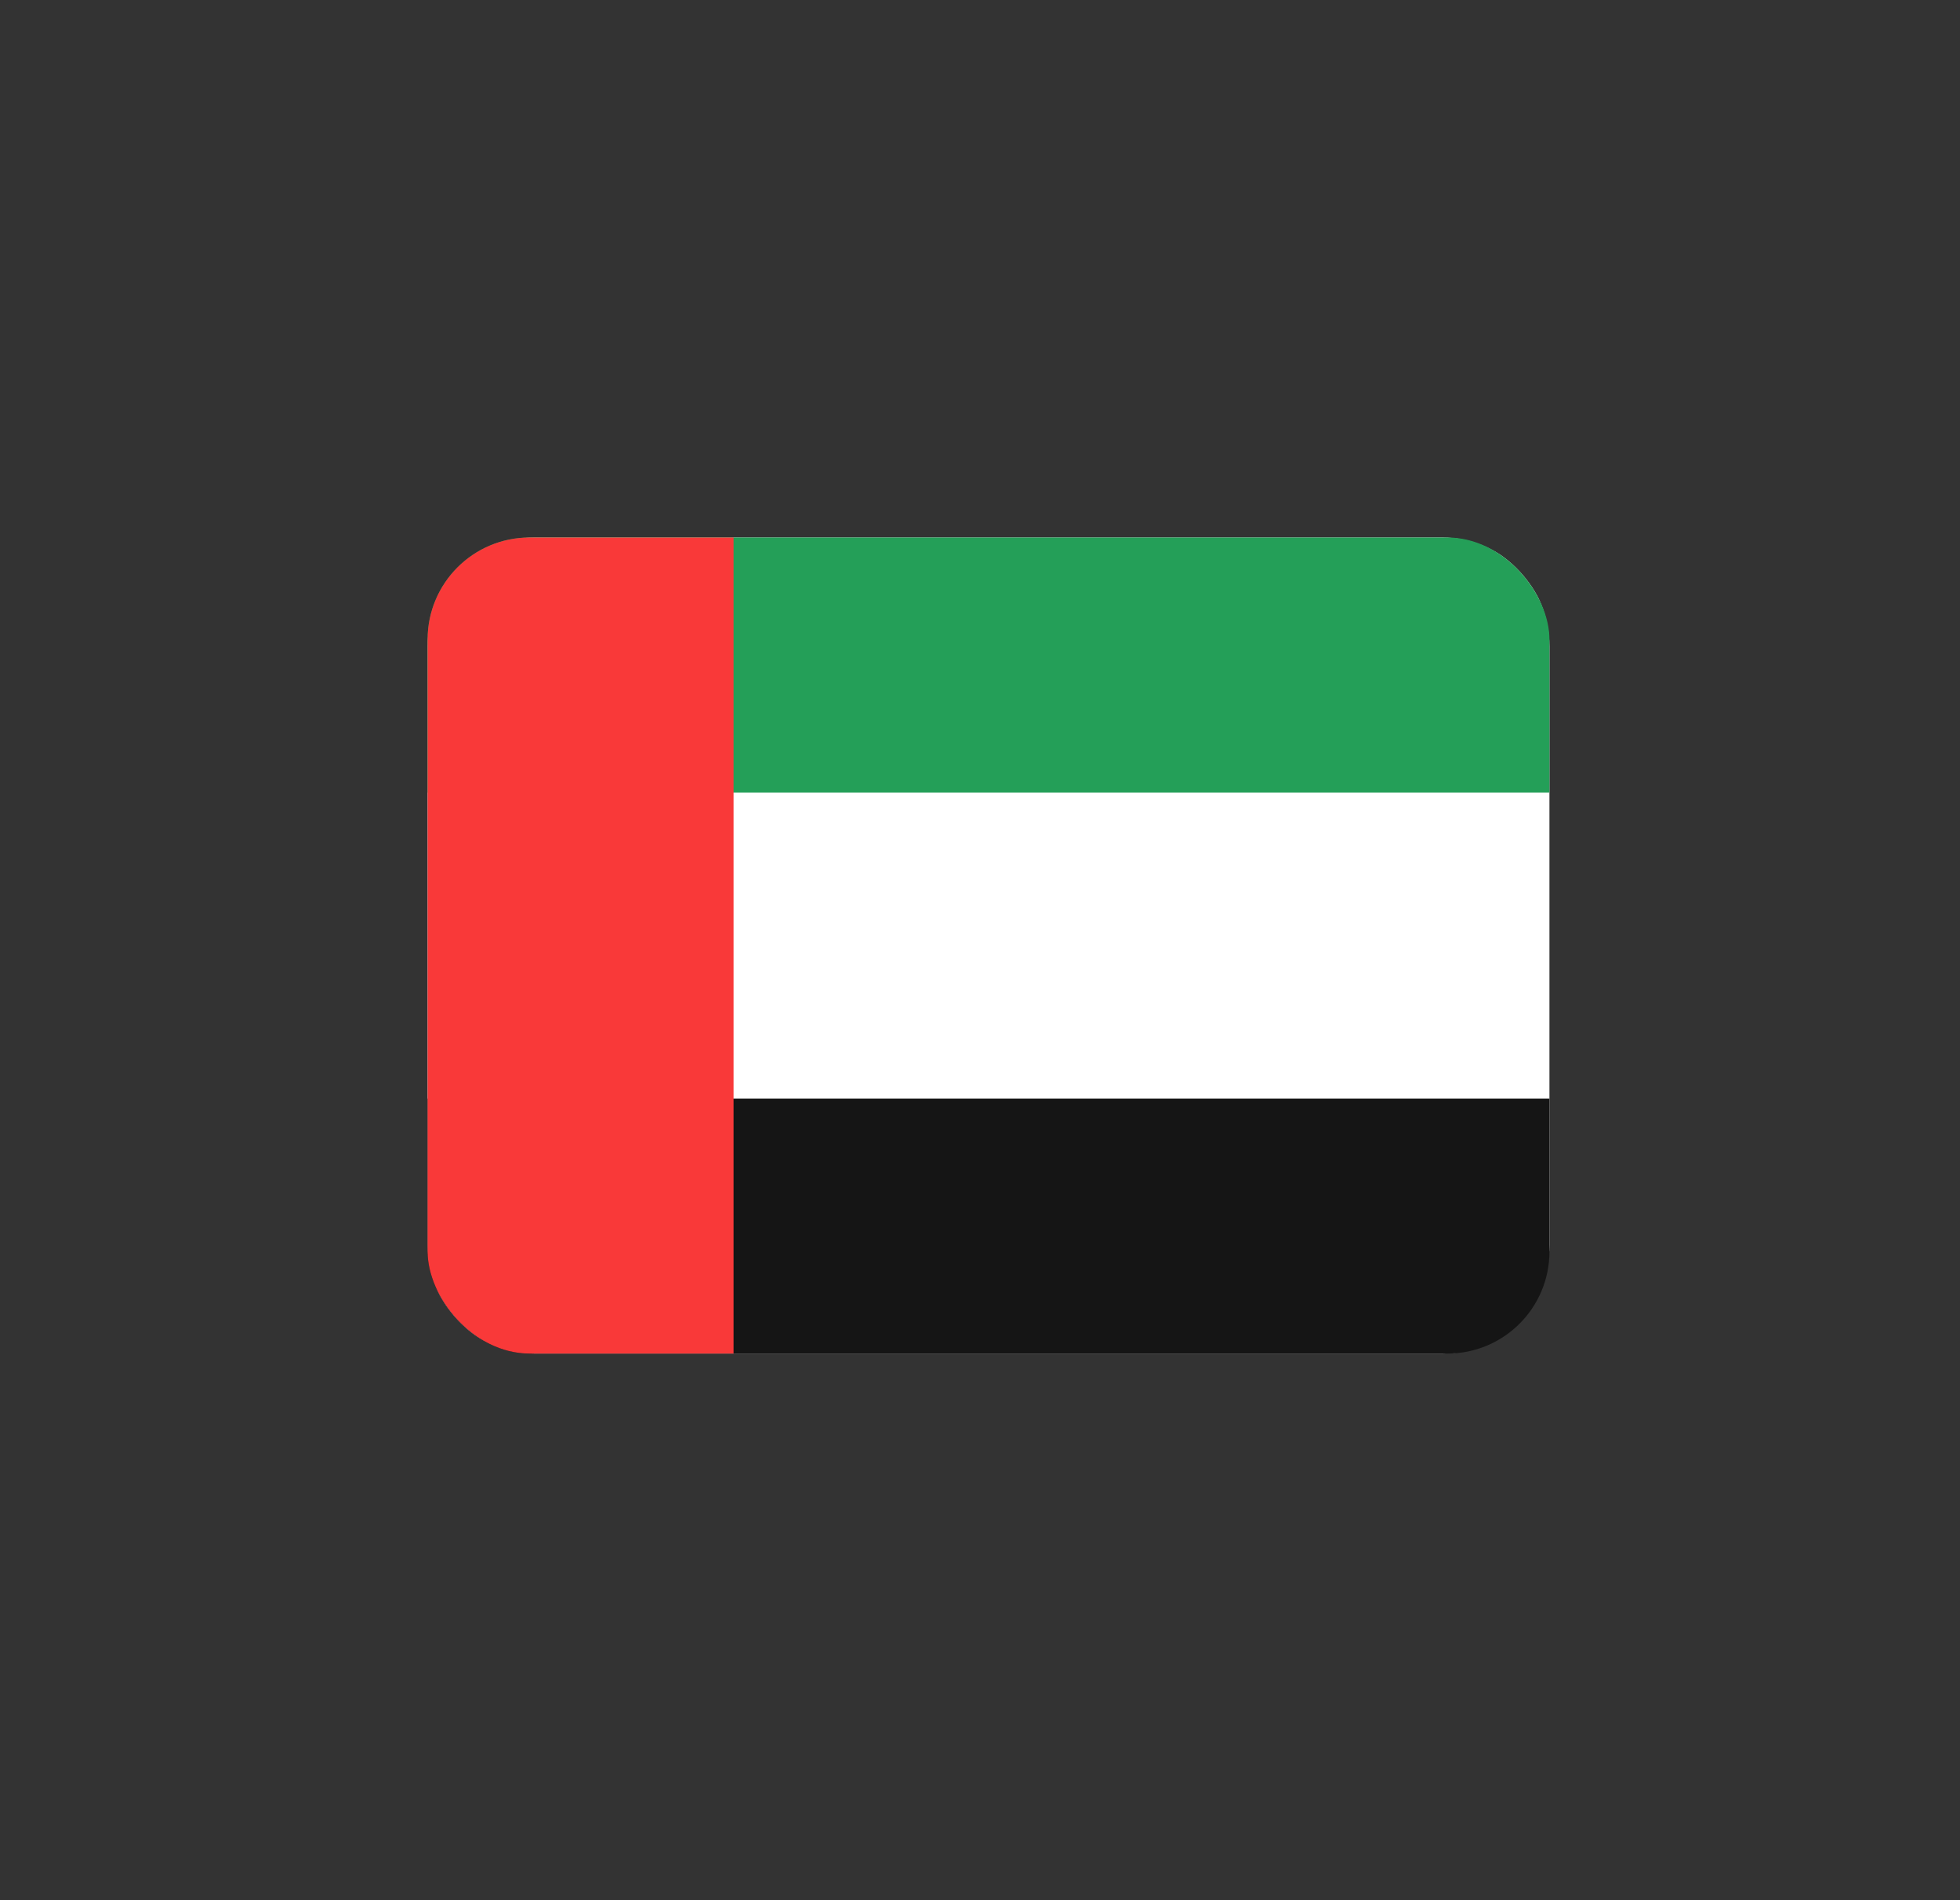
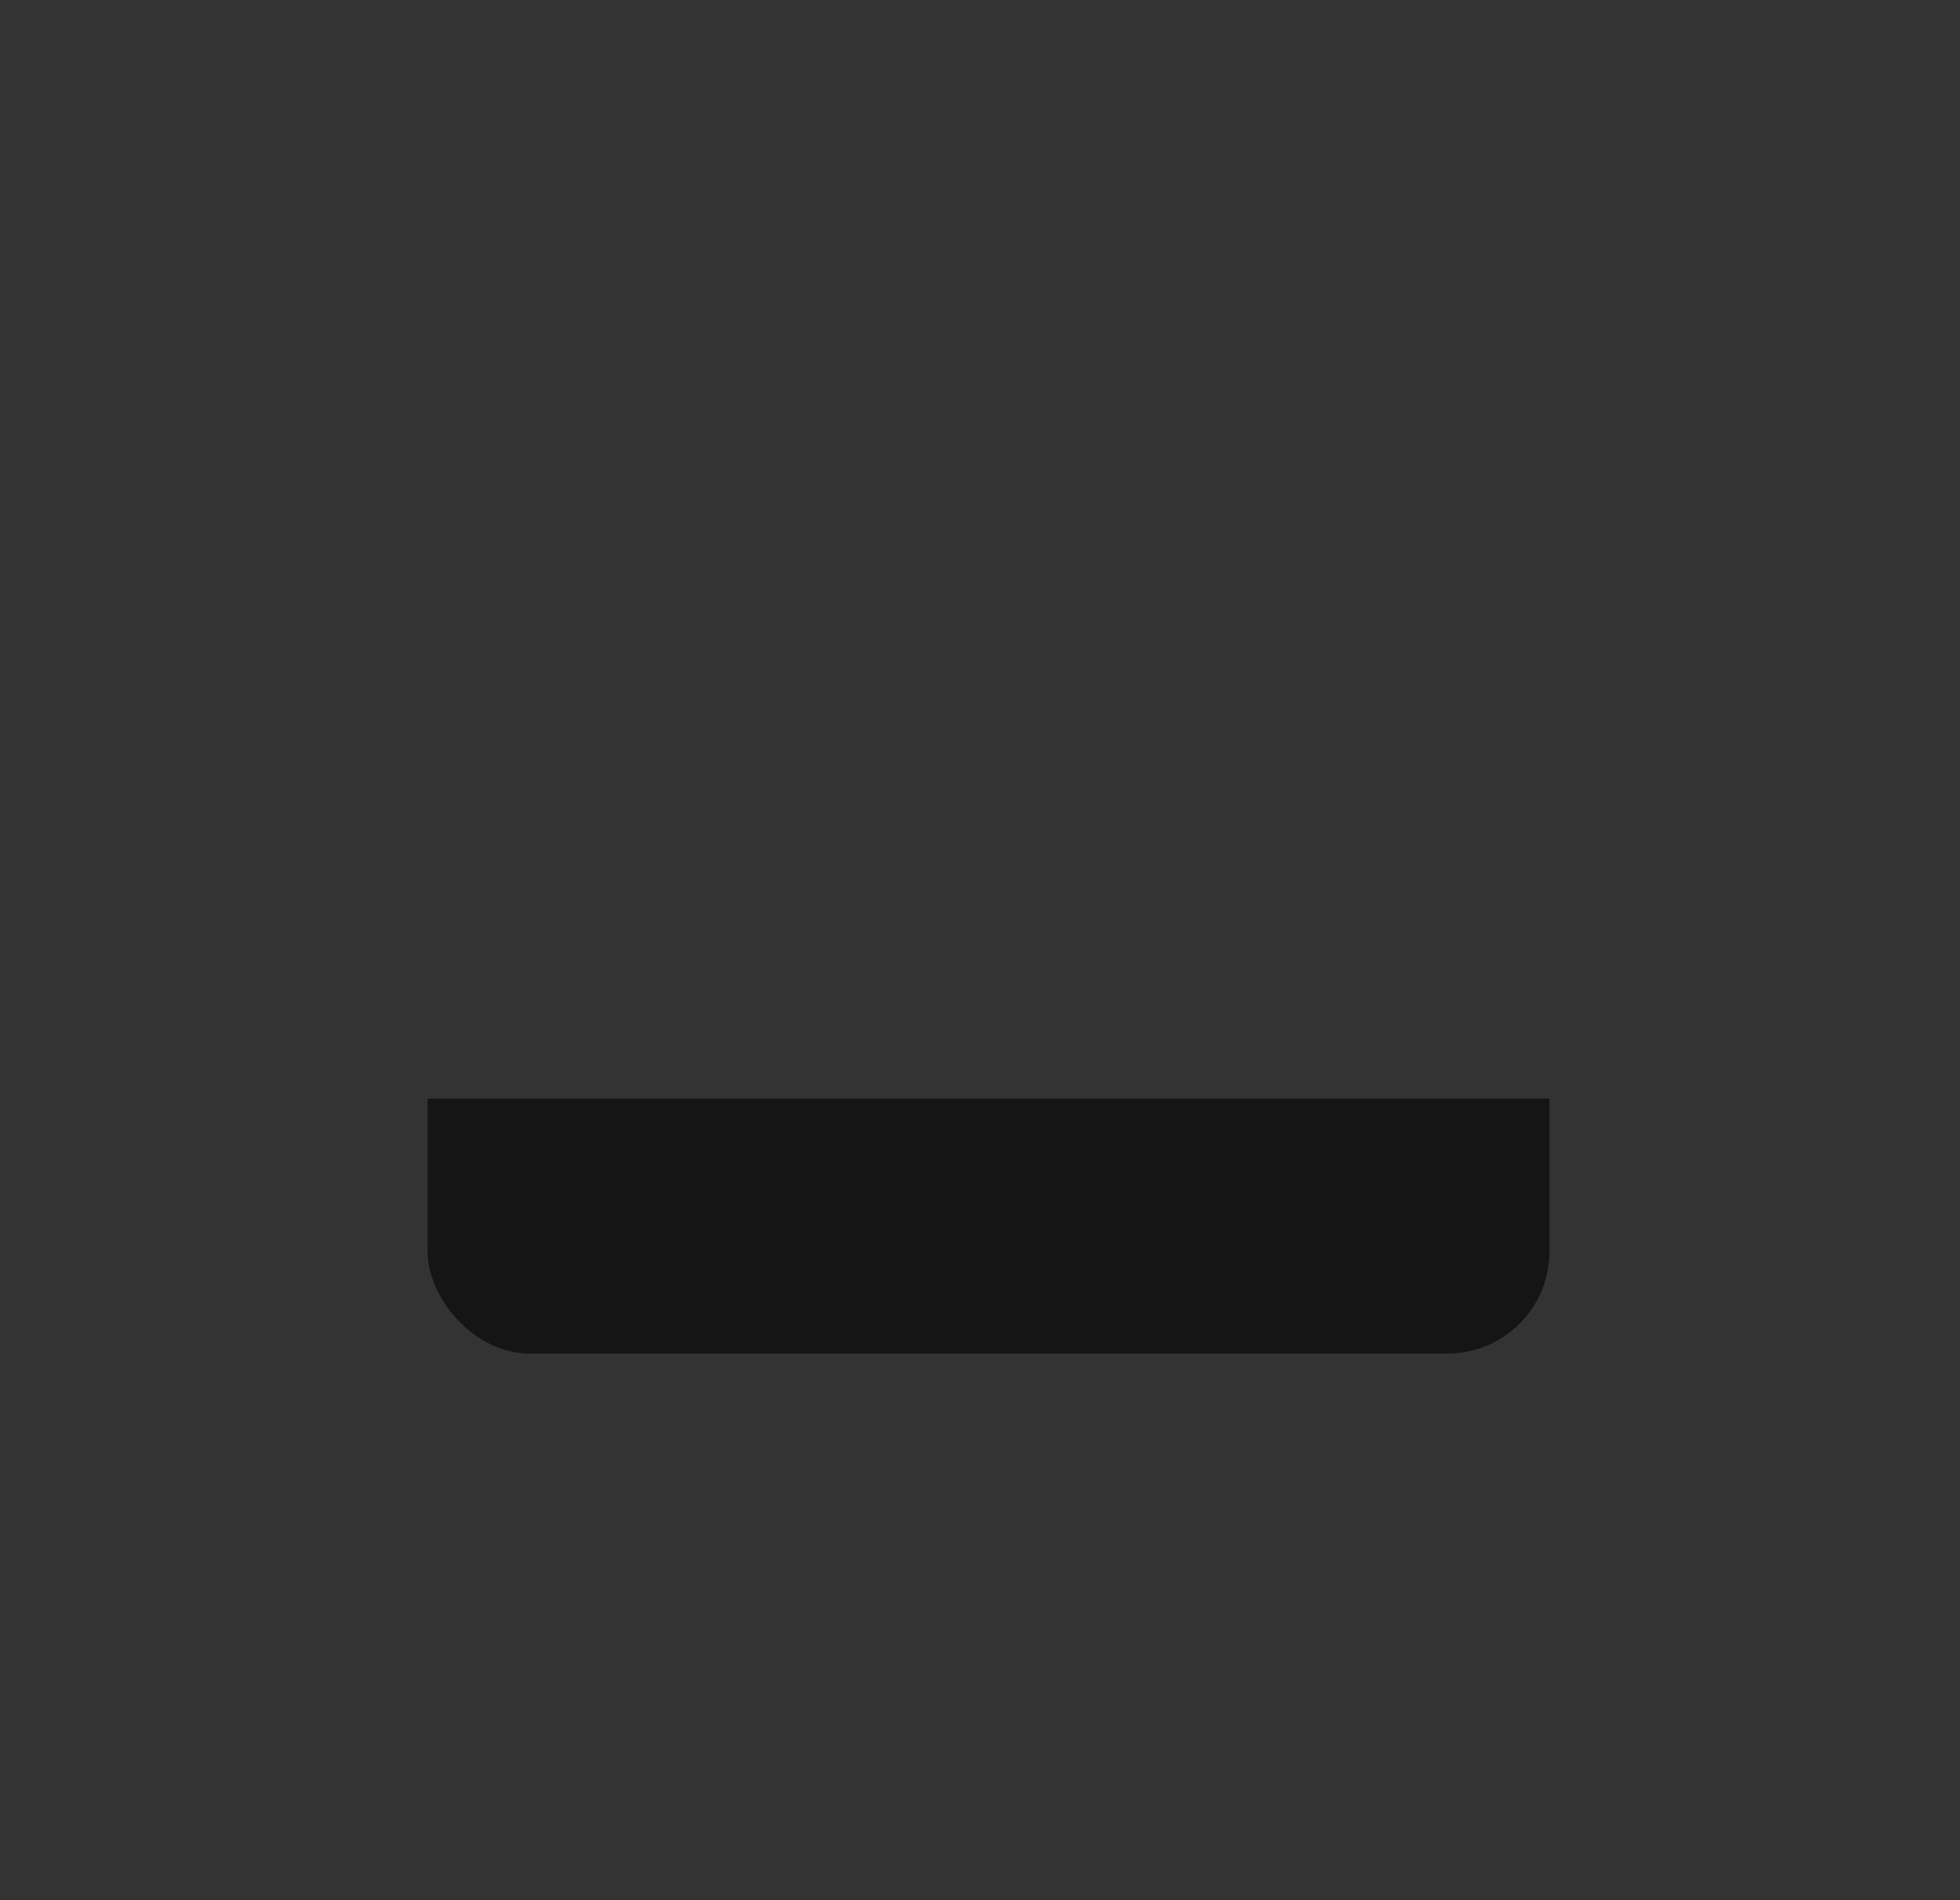
<svg xmlns="http://www.w3.org/2000/svg" width="98" height="95" viewBox="0 0 98 95" fill="none">
  <rect x="0" y="0" width="98" height="95" fill="#333333" stroke="none" />
  <g clip-path="url(#clip0_3627_11164)">
    <g clip-path="url(#clip1_3627_11164)">
-       <path d="M72.13 26.87H26.723C23.773 26.87 21.381 29.305 21.381 32.309V62.224C21.381 65.228 23.773 67.664 26.723 67.664H72.13C75.08 67.664 77.472 65.228 77.472 62.224V32.309C77.472 29.305 75.08 26.87 72.13 26.87Z" fill="white" />
      <path fill-rule="evenodd" clip-rule="evenodd" d="M21.381 54.916H77.472V67.664H21.381V54.916Z" fill="#151515" />
-       <path fill-rule="evenodd" clip-rule="evenodd" d="M21.381 26.87H77.472V39.618H21.381V26.87Z" fill="#249F58" />
-       <path fill-rule="evenodd" clip-rule="evenodd" d="M21.381 26.87V67.664H36.678V26.87H21.381Z" fill="#F93939" />
+       <path fill-rule="evenodd" clip-rule="evenodd" d="M21.381 26.87V67.664V26.87H21.381Z" fill="#F93939" />
    </g>
  </g>
  <defs>
    <clipPath id="clip0_3627_11164">
      <rect width="56.091" height="40.794" fill="white" transform="translate(21.381 26.87)" />
    </clipPath>
    <clipPath id="clip1_3627_11164">
      <rect x="21.381" y="26.87" width="56.091" height="40.794" rx="5.099" fill="white" />
    </clipPath>
  </defs>
</svg>